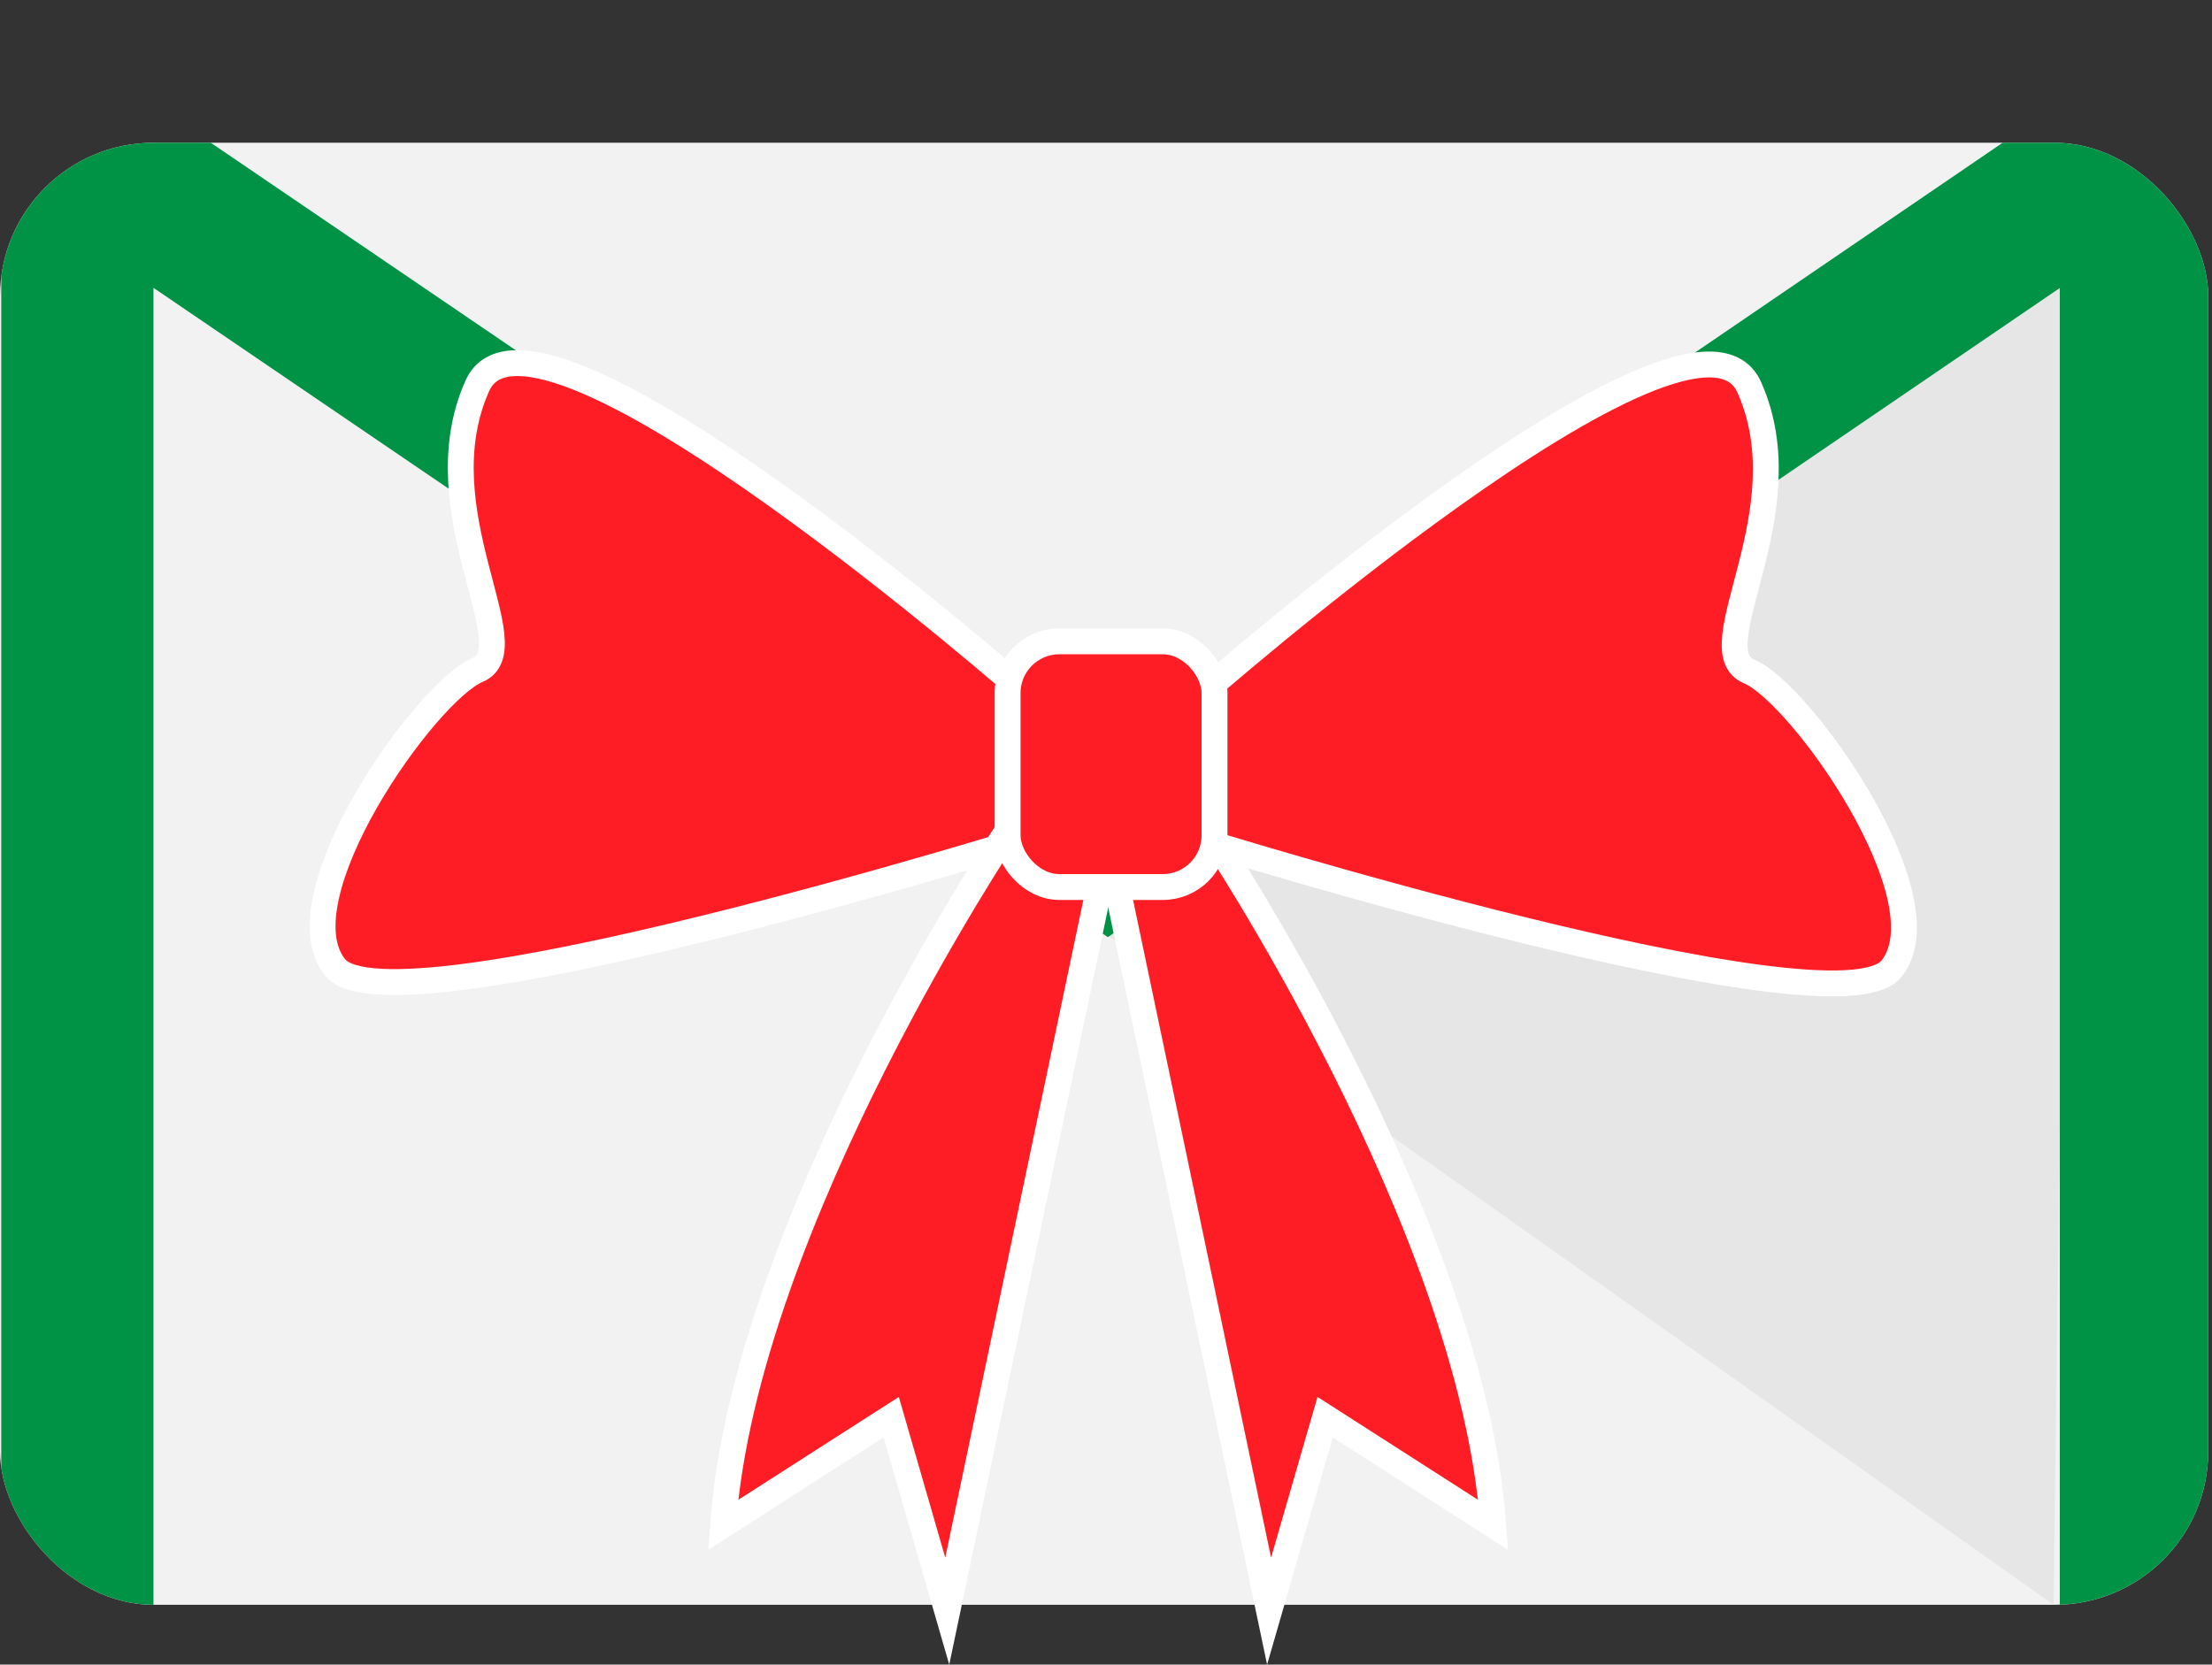
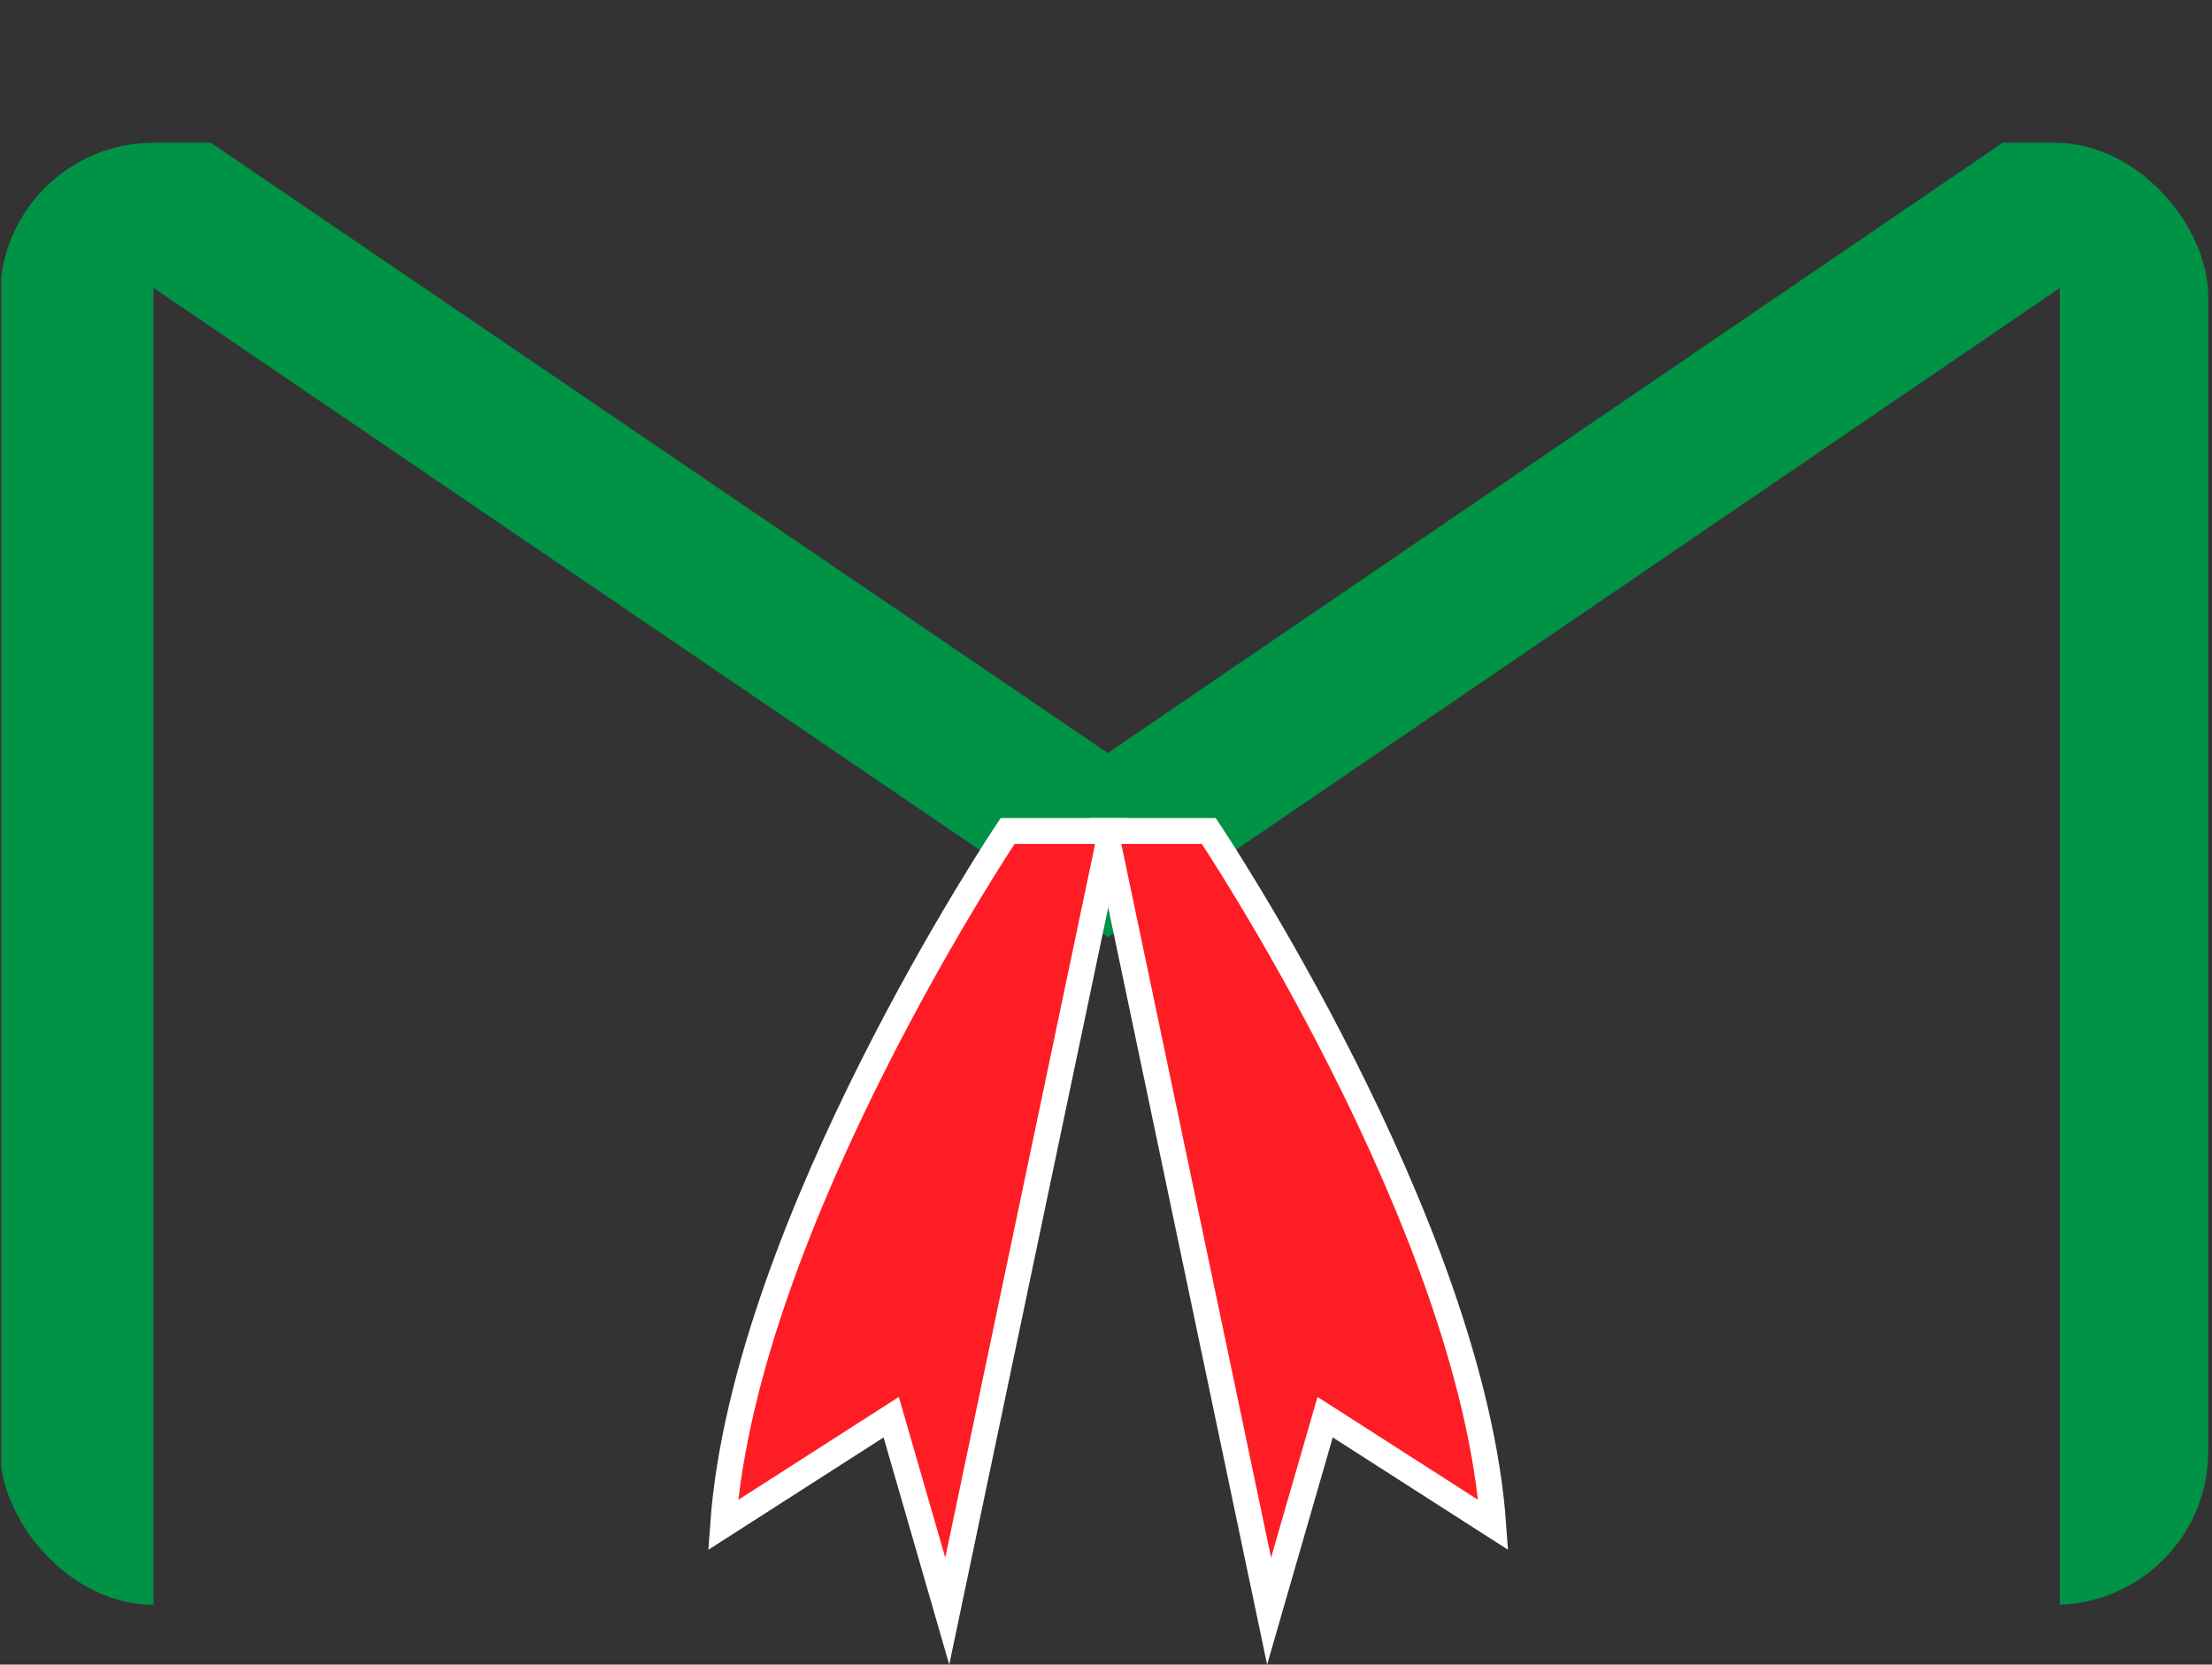
<svg xmlns="http://www.w3.org/2000/svg" viewBox="0 0 886.5 667.19">
  <rect x="0" y="0" width="886.5" height="667.19" fill="#333333" stroke="none" />
  <defs>
    <style>.a,.e{fill:none;}.b{clip-path:url(#a);}.c{fill:#f2f2f2;}.d{fill:#e6e6e6;}.e{stroke:#009245;stroke-width:61px;}.e,.f{stroke-miterlimit:10;}.f{fill:#ff1d25;stroke:#fff;stroke-width:10.37px;}</style>
    <clipPath id="a" transform="translate(-517 -144.78)">
      <rect class="a" x="517" y="202" width="885" height="586" rx="61.57" />
    </clipPath>
  </defs>
  <g class="b">
-     <rect class="c" y="57.22" width="885" height="586" rx="61.57" />
-     <polygon class="d" points="443 374.22 823 643.22 830 108.22 443 374.22" />
    <polyline class="e" points="31 643.72 31 57.72 443.97 338.72 856 57.72 856 643.72" />
  </g>
-   <path class="f" d="M996.83,424.3S1195.5,249.82,1218,299.91s-20.73,105.39,0,114,79.46,91.56,57,119.2-278.13-51.82-278.13-51.82Z" transform="translate(-517 -144.78)" />
-   <path class="f" d="M929.46,423.75S730.79,249.26,708.33,299.36s20.73,105.38,0,114-79.47,91.56-57,119.2,278.14-51.82,278.14-51.82Z" transform="translate(-517 -144.78)" />
  <path class="f" d="M920.82,477.85S815.44,635.06,806.8,756l67.37-43.19,22.46,77.74,65.65-312.69Z" transform="translate(-517 -144.78)" />
  <path class="f" d="M1001.44,477.85s105.38,157.21,114,278.14l-67.37-43.19-22.46,77.74L960,477.85Z" transform="translate(-517 -144.78)" />
-   <rect class="f" x="403.82" y="257.06" width="82.92" height="98.47" rx="20.73" />
</svg>